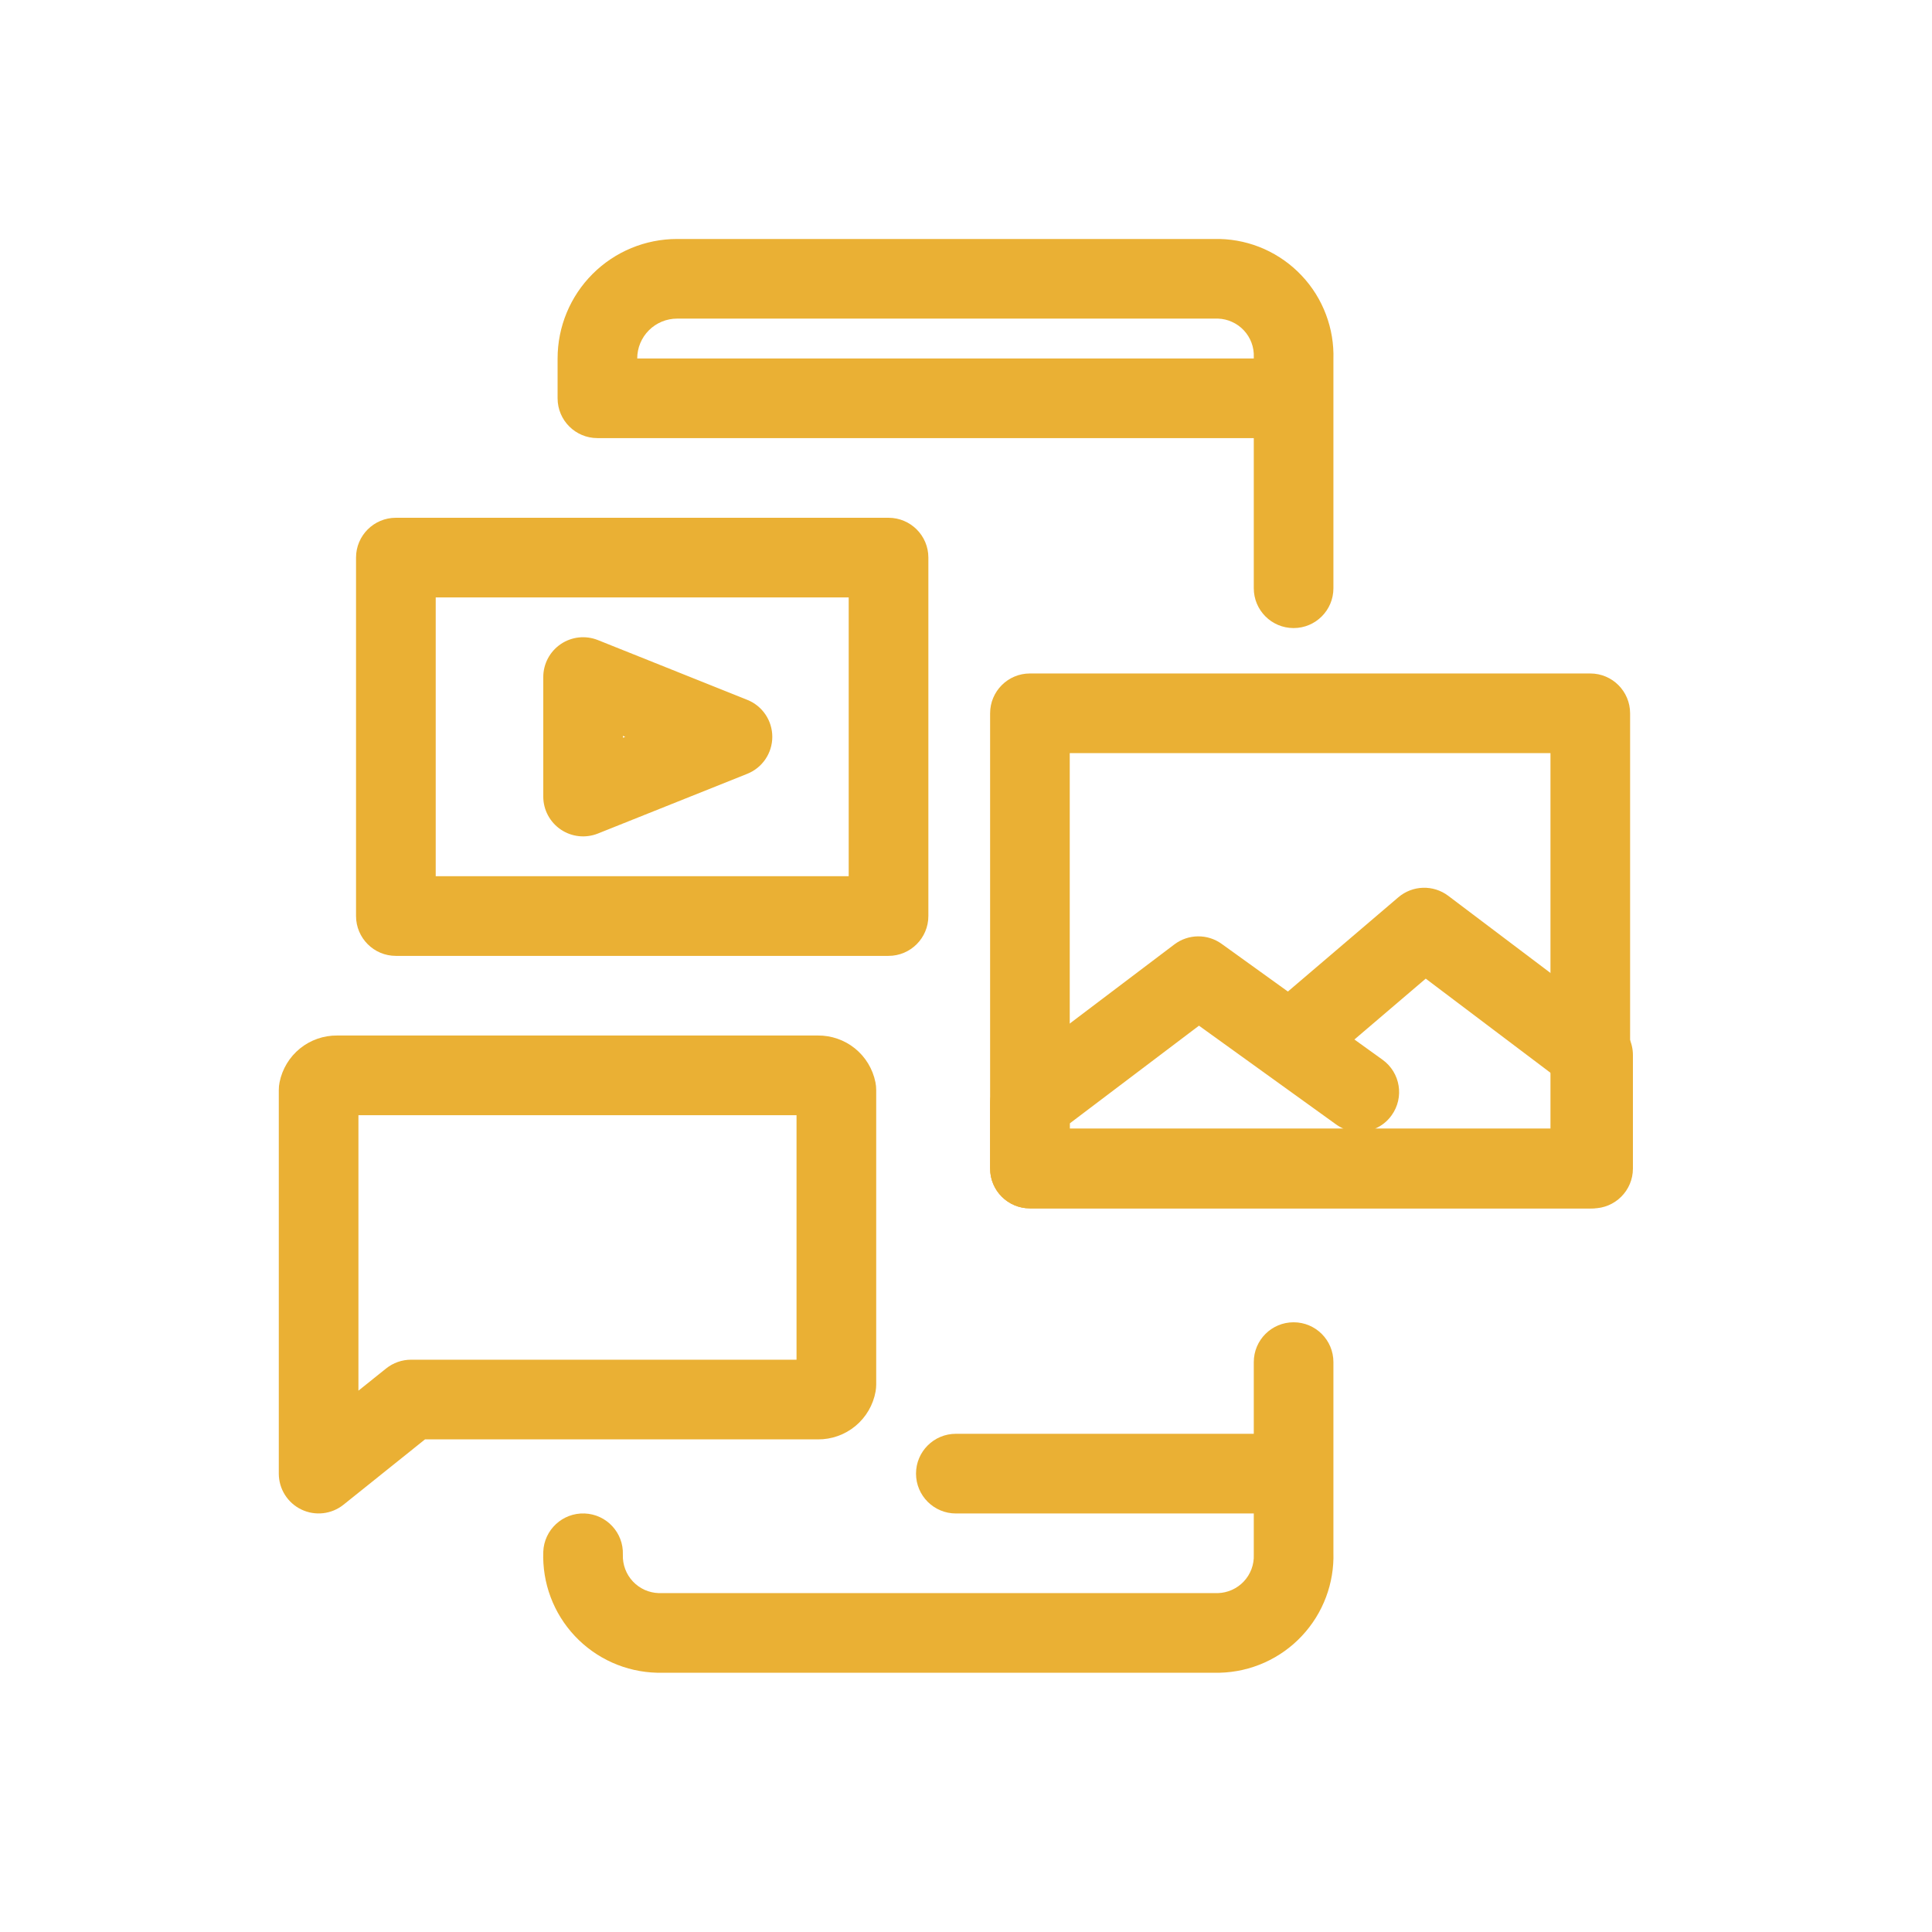
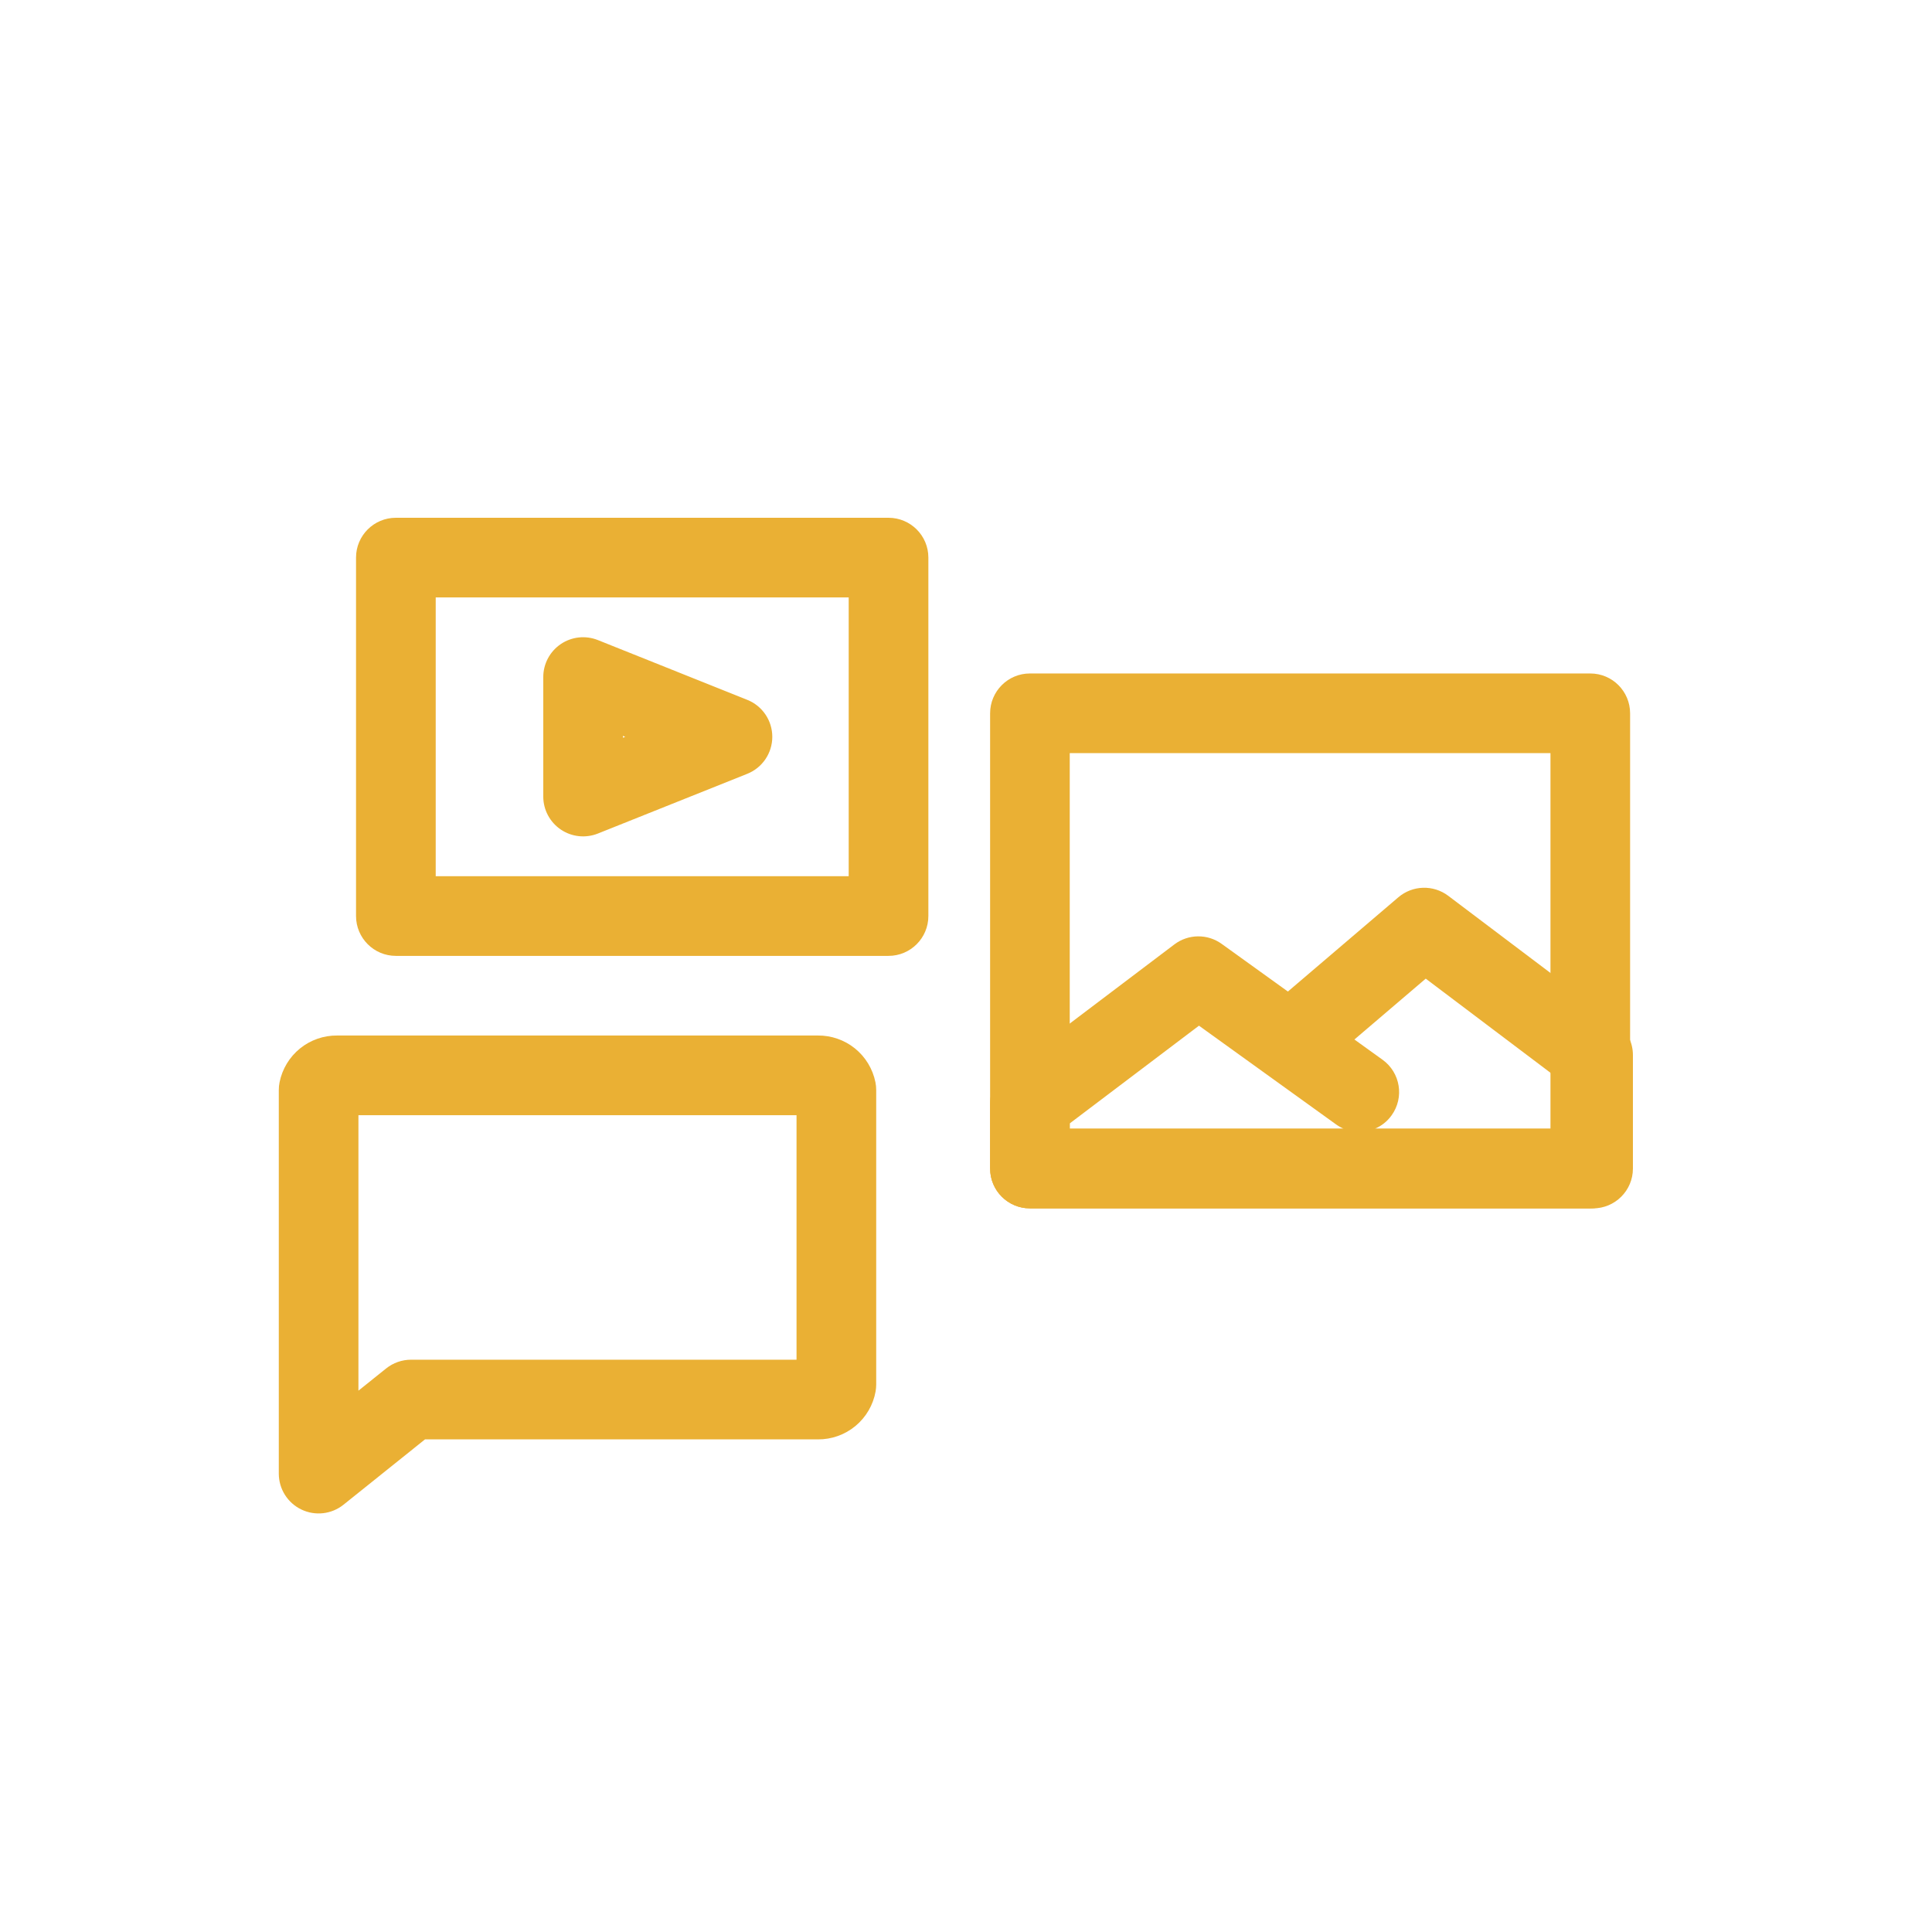
<svg xmlns="http://www.w3.org/2000/svg" width="46" height="46" viewBox="0 0 46 46" fill="none">
-   <path fill-rule="evenodd" clip-rule="evenodd" d="M14.109 6.523C14.643 5.989 15.366 5.69 16.121 5.69H29.017C29.025 5.69 29.033 5.69 29.041 5.69C29.409 5.699 29.77 5.781 30.106 5.931C30.441 6.082 30.744 6.297 30.995 6.565C31.247 6.832 31.443 7.147 31.572 7.492C31.699 7.83 31.759 8.189 31.748 8.55V14.006C31.748 14.53 31.324 14.954 30.8 14.954C30.276 14.954 29.852 14.53 29.852 14.006V10.431H14.224C13.7 10.431 13.276 10.007 13.276 9.483V8.535C13.276 7.78 13.576 7.056 14.109 6.523ZM29.852 8.535C29.852 8.523 29.852 8.511 29.852 8.5C29.857 8.383 29.838 8.267 29.797 8.158C29.756 8.049 29.694 7.949 29.614 7.864C29.534 7.779 29.438 7.71 29.331 7.663C29.228 7.616 29.116 7.59 29.003 7.586H16.121C15.869 7.586 15.628 7.686 15.45 7.864C15.272 8.042 15.172 8.283 15.172 8.535H29.852ZM30.8 31.483C31.324 31.483 31.748 31.907 31.748 32.431V36.967C31.759 37.328 31.699 37.688 31.572 38.026C31.443 38.37 31.247 38.685 30.995 38.953C30.744 39.221 30.441 39.436 30.106 39.586C29.77 39.736 29.409 39.818 29.041 39.827C29.033 39.828 29.025 39.828 29.017 39.828H15.665C15.662 39.828 15.658 39.828 15.654 39.828C15.65 39.828 15.646 39.827 15.642 39.827C15.274 39.818 14.912 39.736 14.577 39.586C14.241 39.436 13.939 39.221 13.687 38.953C13.435 38.685 13.239 38.37 13.11 38.026C12.981 37.682 12.922 37.315 12.935 36.948C12.954 36.425 13.394 36.016 13.918 36.035C14.441 36.054 14.85 36.494 14.83 37.017C14.826 37.134 14.845 37.25 14.886 37.36C14.927 37.469 14.989 37.569 15.069 37.654C15.149 37.739 15.245 37.807 15.351 37.855C15.455 37.901 15.566 37.927 15.68 37.931H29.003C29.116 37.927 29.228 37.901 29.331 37.855C29.438 37.807 29.534 37.739 29.614 37.654C29.694 37.569 29.756 37.469 29.797 37.36C29.838 37.25 29.857 37.134 29.852 37.017C29.852 37.006 29.852 36.994 29.852 36.983V36.035H22.759C22.235 36.035 21.81 35.61 21.81 35.086C21.81 34.562 22.235 34.138 22.759 34.138H29.852V32.431C29.852 31.907 30.276 31.483 30.8 31.483Z" fill="#EAB034" />
  <path fill-rule="evenodd" clip-rule="evenodd" d="M33.294 21.364C33.633 21.075 34.126 21.061 34.481 21.328L38.502 24.363C38.739 24.542 38.879 24.822 38.879 25.12V27.823C38.879 28.346 38.454 28.771 37.93 28.771H24.522C23.998 28.771 23.574 28.346 23.574 27.823V26.277C23.574 25.98 23.713 25.7 23.95 25.52L27.961 22.486C28.293 22.235 28.75 22.23 29.087 22.473L30.664 23.608L33.294 21.364ZM32.248 24.75L32.918 25.232C33.343 25.538 33.44 26.131 33.133 26.556C33.029 26.702 32.89 26.809 32.736 26.874H36.982V25.592L33.946 23.301L32.248 24.75ZM31.992 26.874C31.929 26.847 31.868 26.813 31.81 26.771L28.547 24.421L25.47 26.748V26.874H31.992Z" fill="#EAB034" />
  <path fill-rule="evenodd" clip-rule="evenodd" d="M23.574 16.984C23.574 16.46 23.998 16.035 24.522 16.035H37.864C38.388 16.035 38.812 16.46 38.812 16.984V27.823C38.812 28.346 38.388 28.771 37.864 28.771L24.522 28.771C23.998 28.771 23.574 28.346 23.574 27.823V16.984ZM25.47 17.932V26.874L36.916 26.874V17.932H25.47Z" fill="#EAB034" />
  <path fill-rule="evenodd" clip-rule="evenodd" d="M8.477 13.276C8.477 12.752 8.902 12.328 9.425 12.328H21.155C21.679 12.328 22.104 12.752 22.104 13.276V21.81C22.104 22.334 21.679 22.759 21.155 22.759H9.425C8.902 22.759 8.477 22.334 8.477 21.81V13.276ZM10.374 14.224V20.862H20.207V14.224H10.374Z" fill="#EAB034" />
  <path fill-rule="evenodd" clip-rule="evenodd" d="M13.352 15.335C13.612 15.159 13.943 15.123 14.236 15.24L17.792 16.663C18.152 16.807 18.388 17.155 18.388 17.543C18.388 17.931 18.152 18.28 17.792 18.424L14.236 19.846C13.943 19.963 13.612 19.927 13.352 19.751C13.091 19.574 12.935 19.28 12.935 18.966V16.121C12.935 15.806 13.091 15.512 13.352 15.335ZM14.832 17.521V17.565L14.886 17.543L14.832 17.521Z" fill="#EAB034" />
  <path fill-rule="evenodd" clip-rule="evenodd" d="M8.029 24.655H19.471C19.792 24.652 20.104 24.76 20.354 24.961C20.607 25.165 20.78 25.451 20.844 25.769C20.856 25.83 20.862 25.892 20.862 25.954V32.962C20.862 33.017 20.857 33.073 20.848 33.127C20.791 33.451 20.62 33.744 20.366 33.954C20.115 34.161 19.798 34.274 19.472 34.271H10.119L8.179 35.826C7.895 36.054 7.505 36.099 7.176 35.941C6.847 35.783 6.638 35.451 6.638 35.086V25.954C6.638 25.892 6.644 25.83 6.656 25.769C6.72 25.451 6.893 25.165 7.146 24.961C7.396 24.76 7.708 24.652 8.029 24.655ZM8.004 26.552L8.014 26.552C8.011 26.552 8.007 26.552 8.004 26.552ZM8.534 26.552H18.965V32.374H9.786C9.571 32.374 9.361 32.448 9.193 32.583L8.534 33.111V26.552ZM19.492 32.374L19.484 32.374C19.487 32.374 19.489 32.374 19.492 32.374ZM19.496 26.552C19.493 26.552 19.489 26.552 19.486 26.552L19.496 26.552Z" fill="#EAB034" />
</svg>